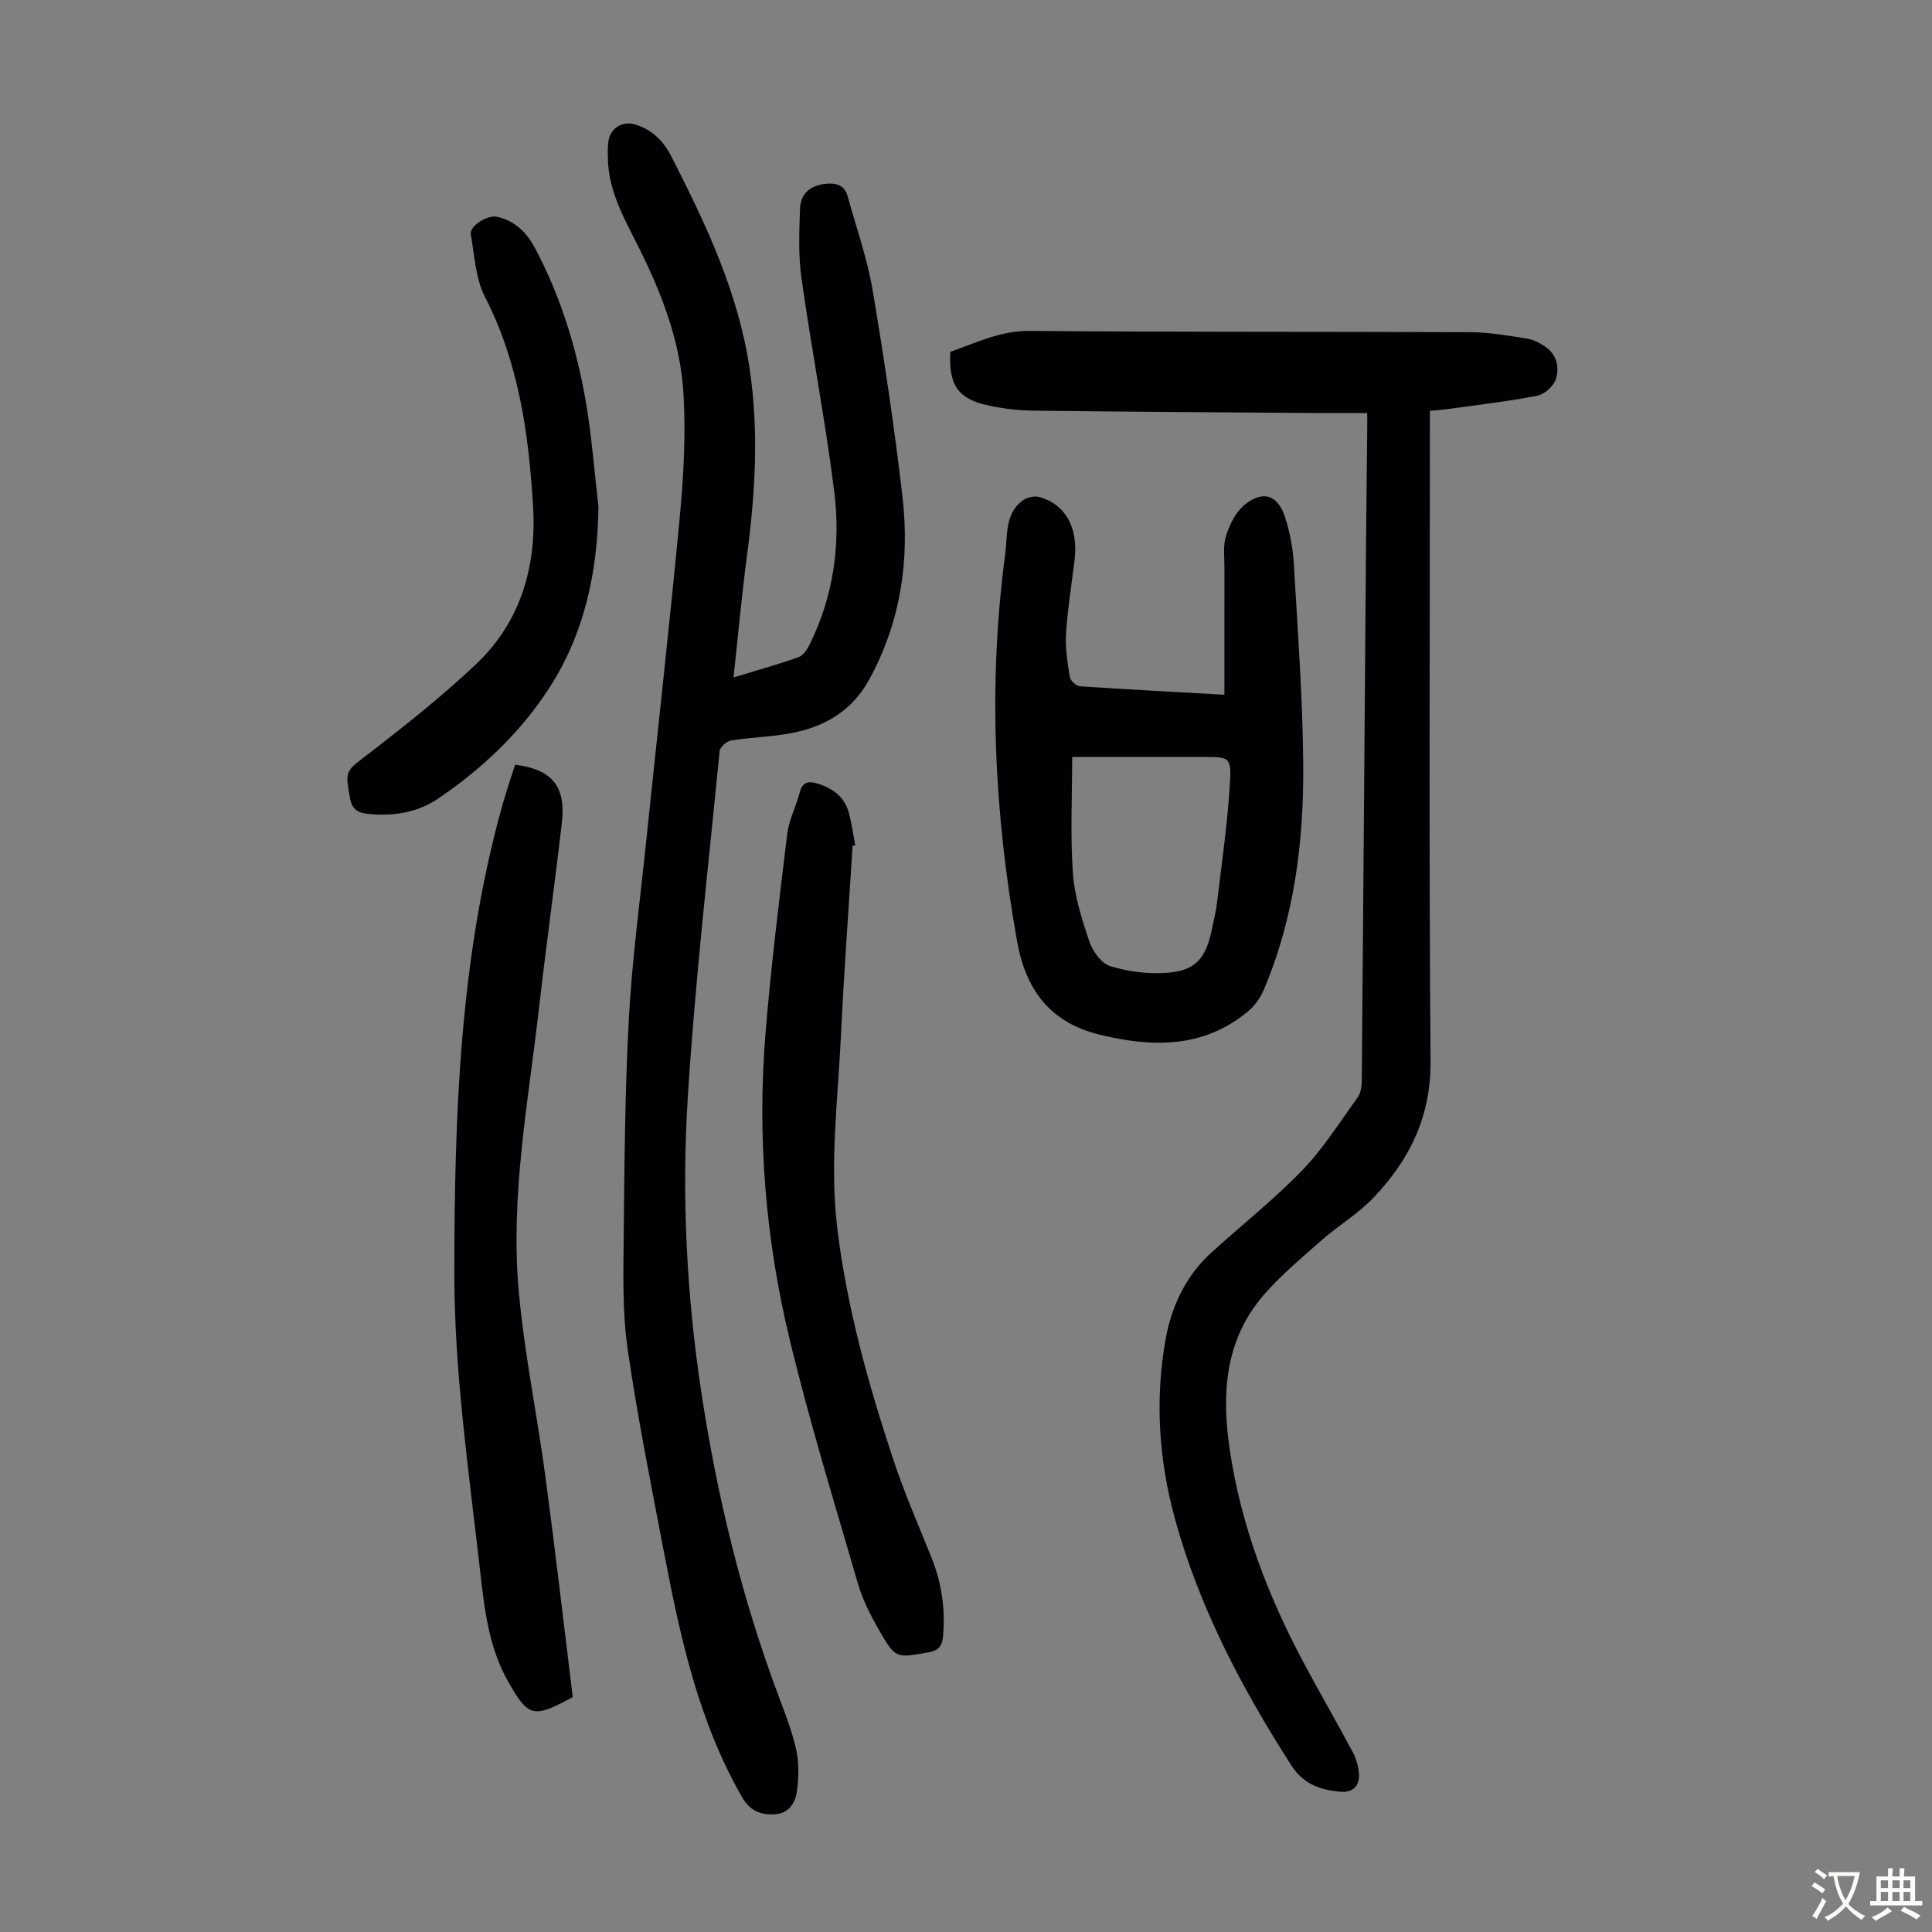
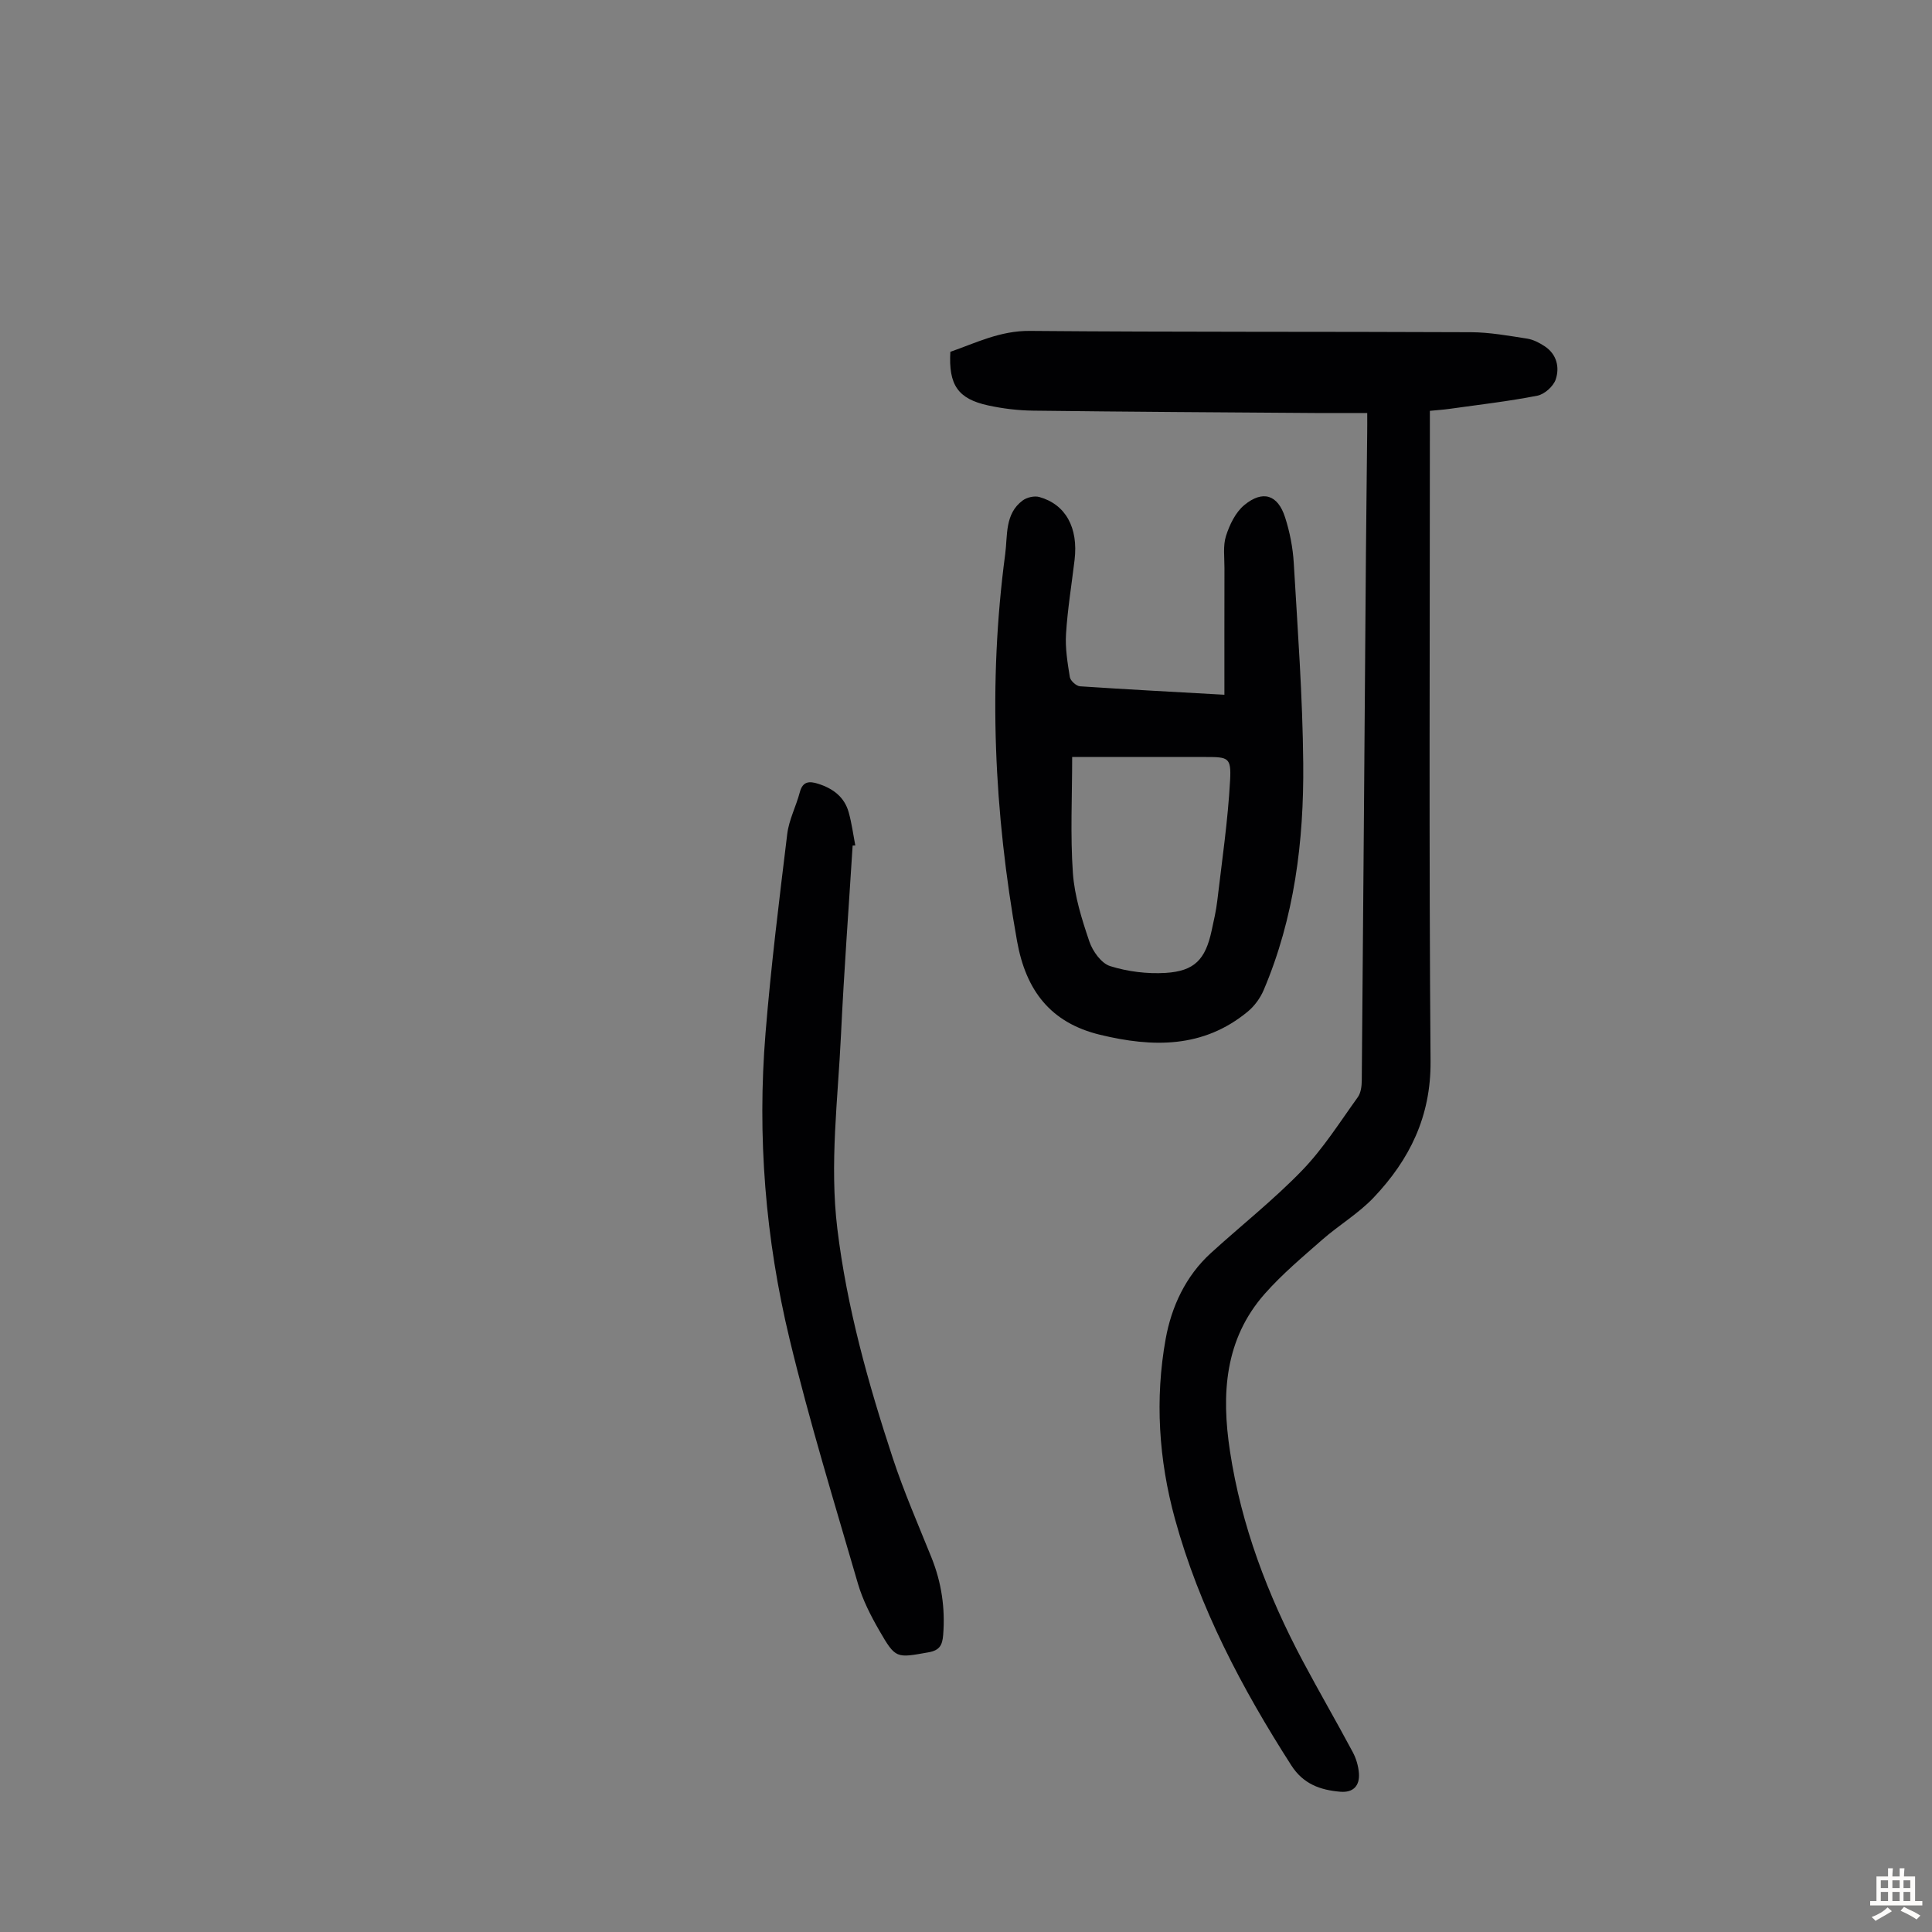
<svg xmlns="http://www.w3.org/2000/svg" enable-background="new 0 0 400 400" viewBox="0 0 400 400">
  <rect x="0" y="0" width="400" height="400" fill="#808080" stroke="none" />
  <g fill="#010103">
-     <path d="m151.87 140.26c5-1.53 9.3-2.72 13.49-4.21.96-.34 1.77-1.62 2.28-2.65 4.96-10.03 6.44-20.79 5.07-31.7-1.85-14.74-4.69-29.35-6.77-44.07-.67-4.71-.47-9.58-.31-14.36.11-3.23 2.2-4.96 5.48-5.23 2.14-.18 3.77.35 4.39 2.6 1.77 6.44 4.04 12.79 5.15 19.34 2.41 14.21 4.52 28.48 6.19 42.79 1.55 13.27-.39 26.11-6.93 38.01-3.69 6.71-9.69 9.97-16.96 11.16-3.85.63-7.78.76-11.63 1.38-.9.15-2.25 1.35-2.33 2.18-2.34 23.93-5.1 47.84-6.6 71.82-1.28 20.45-.23 40.98 2.86 61.27 3.26 21.36 8.35 42.3 15.96 62.59 1.37 3.66 2.81 7.34 3.65 11.14.59 2.63.5 5.51.18 8.22-.29 2.51-1.54 4.85-4.51 5.08-2.94.23-5.25-.67-6.91-3.57-8.96-15.6-12.73-32.84-16.06-50.21-2.71-14.16-5.56-28.32-7.62-42.58-1.09-7.58-.88-15.39-.81-23.09.15-15.1.25-30.23 1.07-45.3.67-12.27 2.32-24.49 3.59-36.73 2.33-22.47 4.86-44.93 6.98-67.42.78-8.3 1.21-16.72.75-25.03-.59-10.6-4.32-20.47-9.03-29.98-2.96-5.97-6.48-11.82-6.63-18.8-.03-1.23-.06-2.47.11-3.68.37-2.61 2.82-4.22 5.36-3.5 3.56 1 6.01 3.4 7.64 6.61 7.19 14.06 13.92 28.27 16.26 44.14 1.89 12.86 1.14 25.64-.56 38.44-1.09 8.18-1.83 16.4-2.8 25.34z" />
    <path d="m283.07 85.51c-3.87 0-7.32.02-10.76 0-19.47-.14-38.95-.25-58.42-.49-3.11-.04-6.26-.42-9.3-1.08-6.26-1.36-8.22-4.23-7.83-11.1 5.28-1.84 10.3-4.38 16.43-4.33 30.45.26 60.9.13 91.35.27 3.89.02 7.79.73 11.65 1.33 1.27.2 2.55.87 3.65 1.6 2.47 1.65 3.09 4.33 2.26 6.83-.47 1.43-2.32 3.09-3.8 3.38-6.01 1.18-12.12 1.87-18.2 2.73-1.2.17-2.41.25-4.06.41v4.05c0 43.54-.2 87.09.14 130.63.09 11.42-4.35 20.37-11.78 28.2-3.12 3.29-7.17 5.69-10.61 8.7-4.1 3.6-8.33 7.14-11.93 11.22-8.34 9.44-9 20.82-7.21 32.58 2.34 15.42 7.8 29.79 15.09 43.49 3.36 6.32 6.96 12.51 10.33 18.82.71 1.32 1.17 2.9 1.28 4.39.19 2.57-1.16 4.05-3.86 3.82-4.14-.35-7.66-1.59-10.14-5.46-10.24-15.98-19.04-32.64-24.09-51.03-3.36-12.24-4.17-24.82-1.92-37.27 1.19-6.61 4.11-12.99 9.35-17.76 6.29-5.73 13.01-11.03 18.9-17.12 4.38-4.53 7.81-10 11.52-15.15.65-.9.82-2.3.83-3.47.32-36.26.58-72.52.86-108.78.07-8.39.18-16.79.26-25.18.02-1.21.01-2.41.01-4.23z" />
    <path d="m253.5 143.84c0-9.05-.01-17.64.01-26.23.01-2.23-.33-4.61.32-6.65.74-2.32 1.97-4.89 3.79-6.39 3.83-3.16 6.94-2.15 8.44 2.53.98 3.04 1.61 6.28 1.8 9.46.81 13.84 1.84 27.68 1.96 41.53.15 16.07-1.83 31.93-8.2 46.92-.71 1.66-1.92 3.31-3.32 4.46-9.2 7.58-19.67 7.4-30.54 4.77-10.3-2.49-15.36-9.2-17.19-19.39-4.76-26.62-6.03-53.32-2.45-80.16.51-3.81-.13-8.3 3.61-11.07.87-.65 2.43-1.01 3.45-.72 5.47 1.53 8.09 6.37 7.3 13.02-.61 5.1-1.45 10.19-1.77 15.31-.19 2.97.31 6 .79 8.96.12.75 1.33 1.84 2.09 1.9 9.91.66 19.83 1.18 29.91 1.75zm-31.52 12.88c0 8.24-.4 16.17.15 24.03.34 4.79 1.85 9.58 3.41 14.18.68 2.01 2.48 4.52 4.3 5.09 3.63 1.14 7.67 1.64 11.48 1.41 6.01-.37 8.25-2.8 9.53-8.73.45-2.07.94-4.15 1.18-6.25.98-8.3 2.2-16.6 2.65-24.93.25-4.7-.4-4.79-5.03-4.79-6.04 0-12.08 0-18.11 0-2.87-.01-5.76-.01-9.56-.01z" />
-     <path d="m106.64 158.33c7.66.94 10.55 4.48 9.69 11.99-1.47 12.77-3.27 25.51-4.72 38.28-2.22 19.43-5.95 38.82-4.23 58.46 1.14 12.99 3.83 25.84 5.56 38.79 2.04 15.27 3.8 30.58 5.64 45.51-8.22 4.49-9.19 4.13-13.32-3.11-4.12-7.22-4.97-15.21-5.88-23.21-2.33-20.55-5.35-41.05-5.32-61.8.05-32.37 1.09-64.65 9.84-96.13.8-2.91 1.79-5.75 2.74-8.78z" />
    <path d="m176.53 175.06c-.82 13.05-1.79 26.09-2.41 39.15-.63 13.38-2.39 26.72-.76 40.18 1.98 16.29 6.37 31.97 11.47 47.46 2.3 6.99 5.26 13.76 8.01 20.59 2.09 5.19 2.88 10.52 2.43 16.09-.17 2.04-.7 3.15-3.01 3.56-6.71 1.19-6.81 1.39-10.22-4.52-1.77-3.07-3.43-6.33-4.42-9.71-4.89-16.83-10.05-33.6-14.15-50.63-5-20.75-6.72-41.95-4.98-63.27 1.12-13.8 2.83-27.56 4.5-41.3.36-2.94 1.83-5.72 2.6-8.63.6-2.29 1.96-2.34 3.8-1.76 3.06.97 5.43 2.72 6.32 5.9.63 2.25.93 4.58 1.37 6.88-.19 0-.37.01-.55.01z" />
-     <path d="m123.9 104.82c-.14 13.58-2.91 26.45-10.29 37.79-5.94 9.13-13.9 16.65-22.96 22.77-4.28 2.89-9.3 3.66-14.47 3.13-2.07-.21-3.3-.91-3.72-3.29-1.04-5.86-.92-5.49 3.88-9.19 7.6-5.84 15.13-11.84 22.1-18.4 9.3-8.75 12.67-20.22 11.93-32.66-.89-14.98-2.91-29.75-9.95-43.47-1.97-3.83-2.18-8.61-2.95-13-.3-1.69 3.46-4.06 5.42-3.62 3.65.81 6.1 3.18 7.8 6.35 5.32 9.94 8.61 20.61 10.55 31.65 1.26 7.26 1.8 14.63 2.66 21.94z" />
  </g>
-   <path d="m377.9 391.2c-.2.3-.4.5-.6.8-.7-.6-1.4-1-2.2-1.5.2-.3.4-.5.5-.8.6.4 1.4.8 2.3 1.5zm-1.8 6.1c-.2-.2-.5-.4-.9-.6.4-.6.8-1.2 1.2-1.9s.7-1.3.9-1.9c.3.3.5.5.8.7-.7 1.3-1.4 2.6-2 3.7zm2.2-9c-.3.3-.5.5-.6.8-.6-.6-1.3-1.1-2-1.5.3-.3.5-.5.6-.7.6.5 1.3.9 2 1.4zm.3.2v-.9h2 4.5c-.3 1.3-.6 2.5-1 3.6s-.9 2.1-1.4 3c.4.5 1 1 1.6 1.4s1.2.8 1.9 1.1c-.3.2-.5.4-.8.8-.4-.3-1-.7-1.6-1.2s-1.2-1.1-1.6-1.6c-.5.6-1.1 1.1-1.7 1.6s-1.4.9-2.1 1.4c-.1-.3-.3-.5-.7-.8.6-.2 1.2-.5 1.9-1s1.4-1.1 2-1.8c-.5-.8-.9-1.6-1.2-2.5s-.6-2-.8-3.2c-.4.1-.7.1-1 .1zm2.5 2.7c.3 1 .7 1.7 1 2.2.3-.5.6-1.1 1-2s.6-1.9.9-3h-3.2-.4c.1.9.3 1.8.7 2.8z" fill="#fcfbfa" />
  <path d="m396.5 388.5v1.5 3.6h1.5v.9c-.4 0-1 0-1.7 0h-7.9c-.5 0-.9 0-1.2 0v-.9h1.3v-3.5c0-.7 0-1.2 0-1.6h2.4c0-.8 0-1.4 0-1.7h1c0 .3-.1.8-.1 1.7h1.5c0-.8 0-1.4 0-1.7h1c0 .3-.1.9-.1 1.7zm-8.2 9.2c-.2-.3-.5-.5-.8-.8.8-.3 1.4-.6 1.9-.9s1-.7 1.4-1.1c.3.3.6.5.9.8-1.6 1-2.8 1.6-3.4 2zm2.6-6.8v-1.6h-1.5v1.6zm0 2.7v-1.9h-1.5v1.9zm2.4-2.7v-1.6h-1.5v1.6zm0 2.7v-1.9h-1.5v1.9zm.2 2 .7-.8c.4.2.9.5 1.6.8s1.3.7 1.8 1c-.3.3-.5.5-.8.8-.4-.3-1.5-1-3.3-1.8zm2-4.7v-1.6h-1.4v1.6zm0 2.7v-1.9h-1.4v1.9z" fill="#fcfbfa" />
</svg>